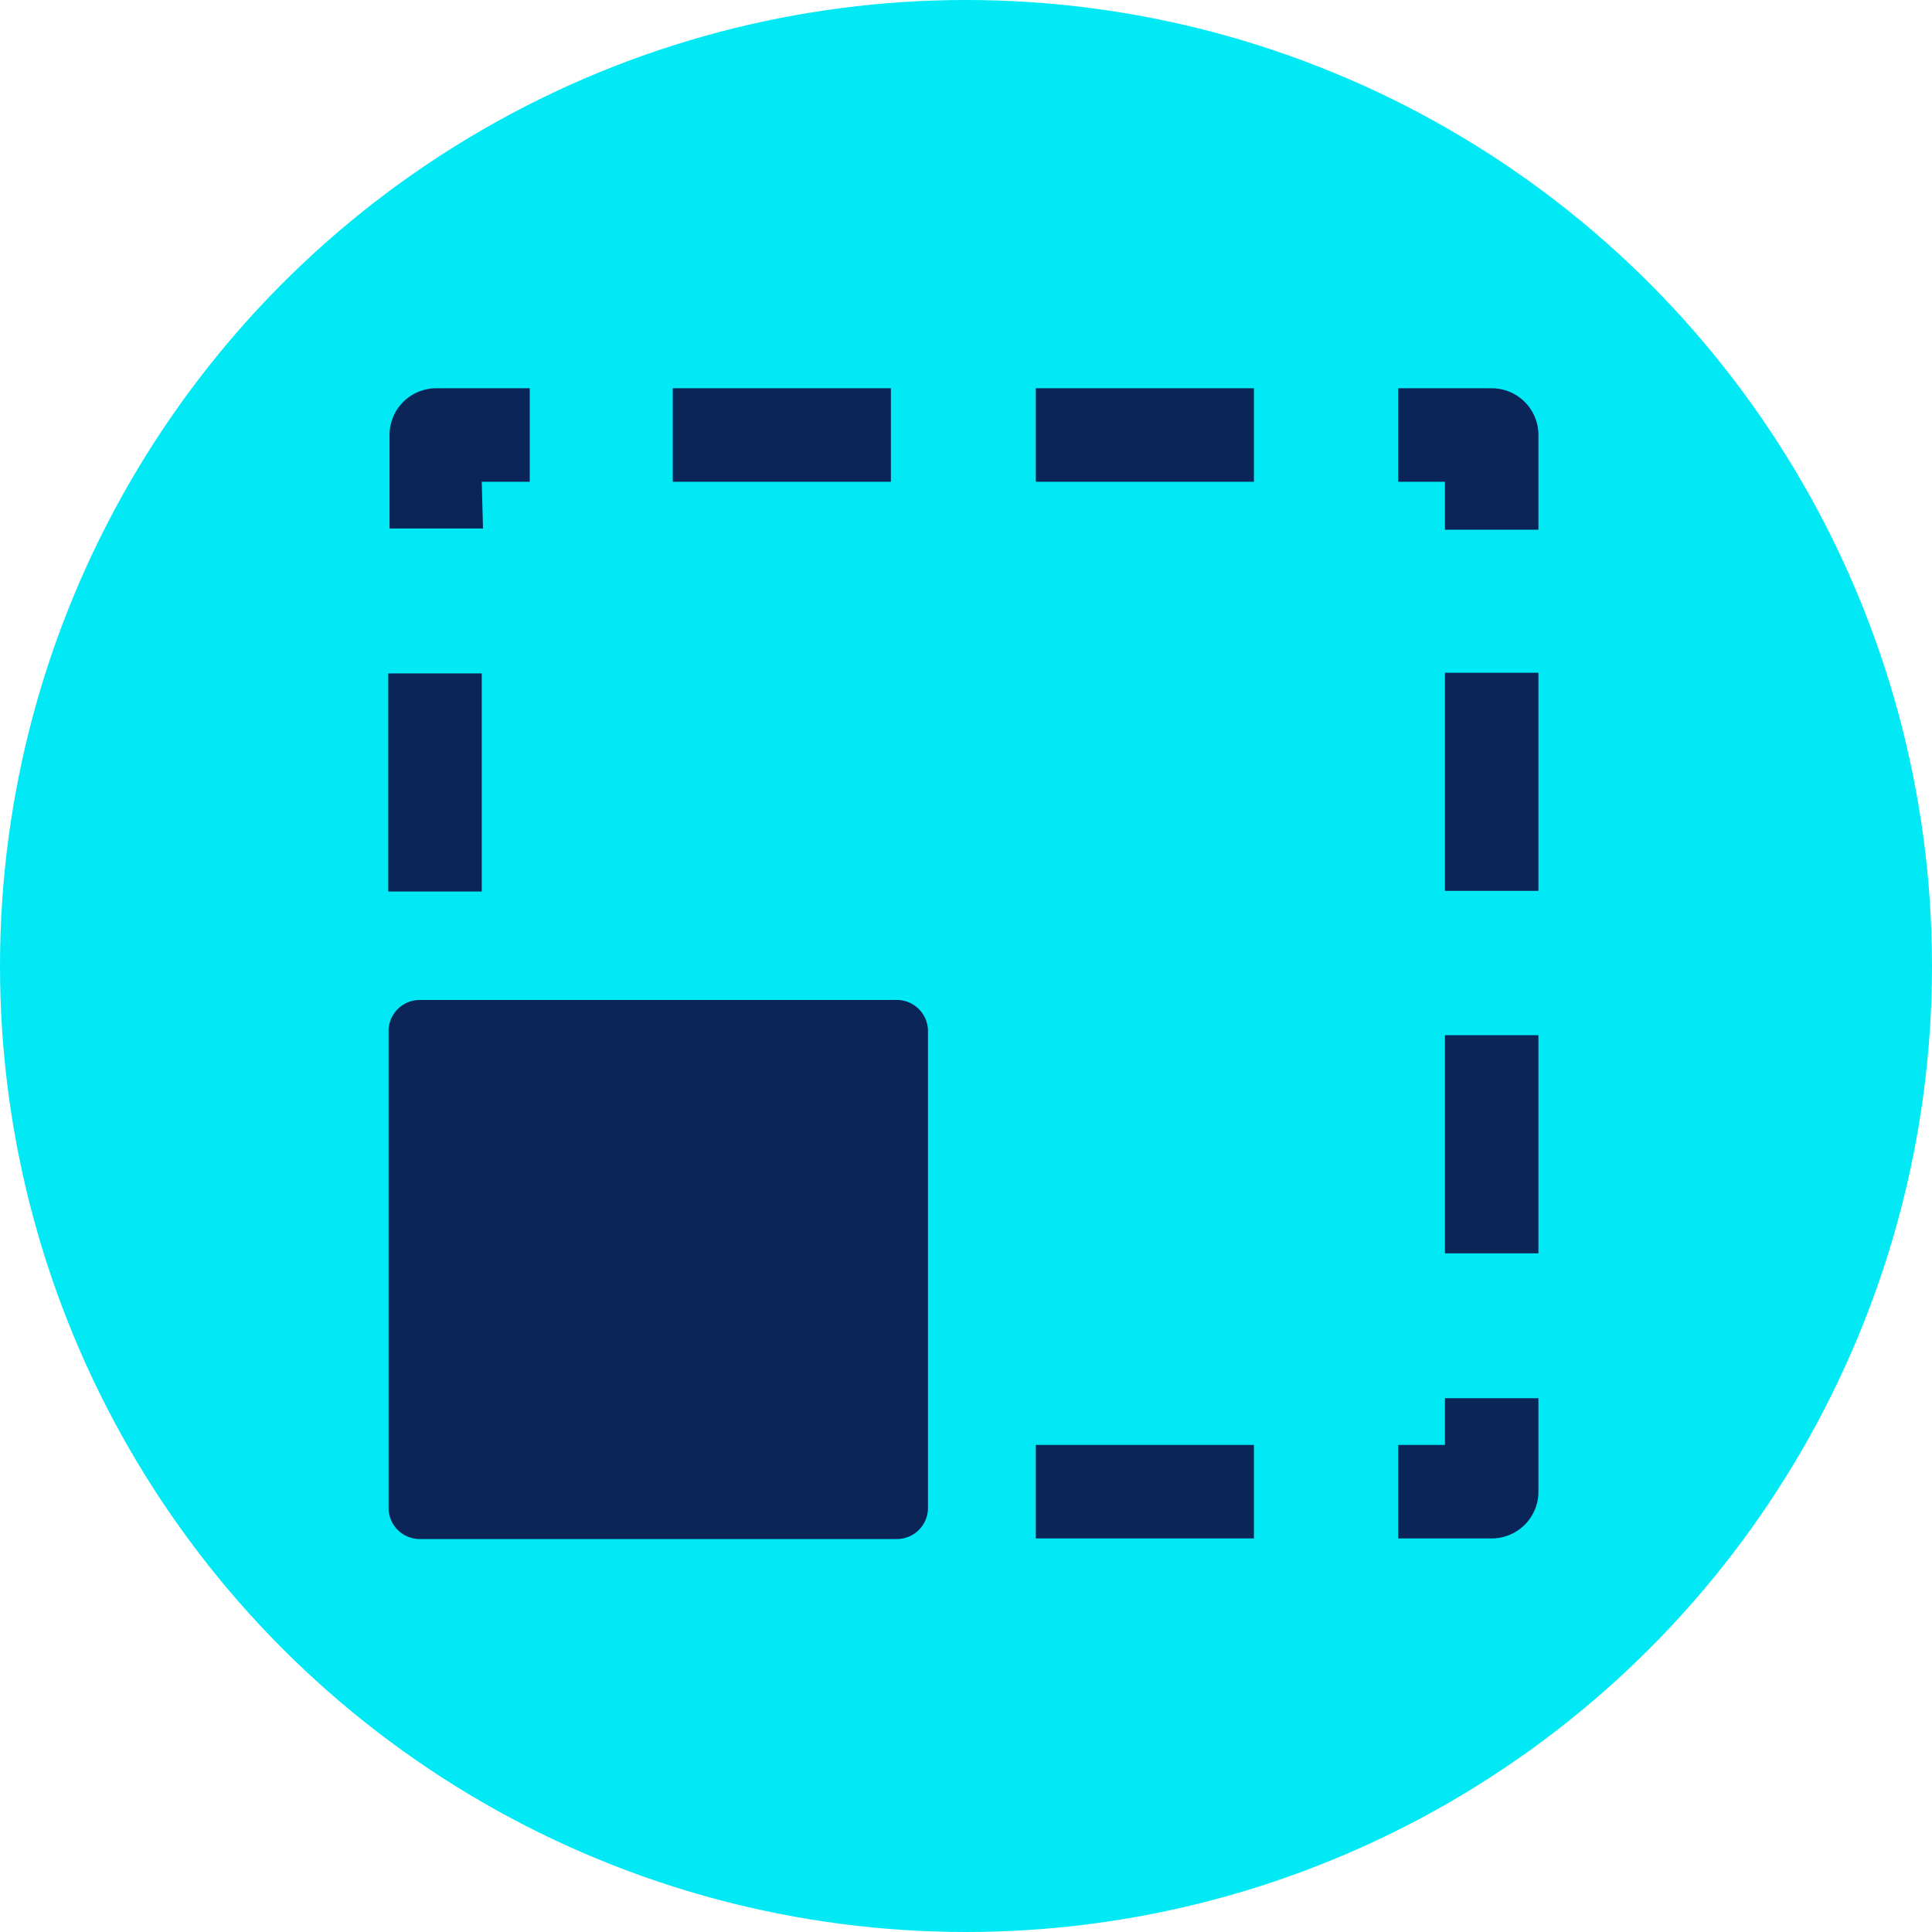
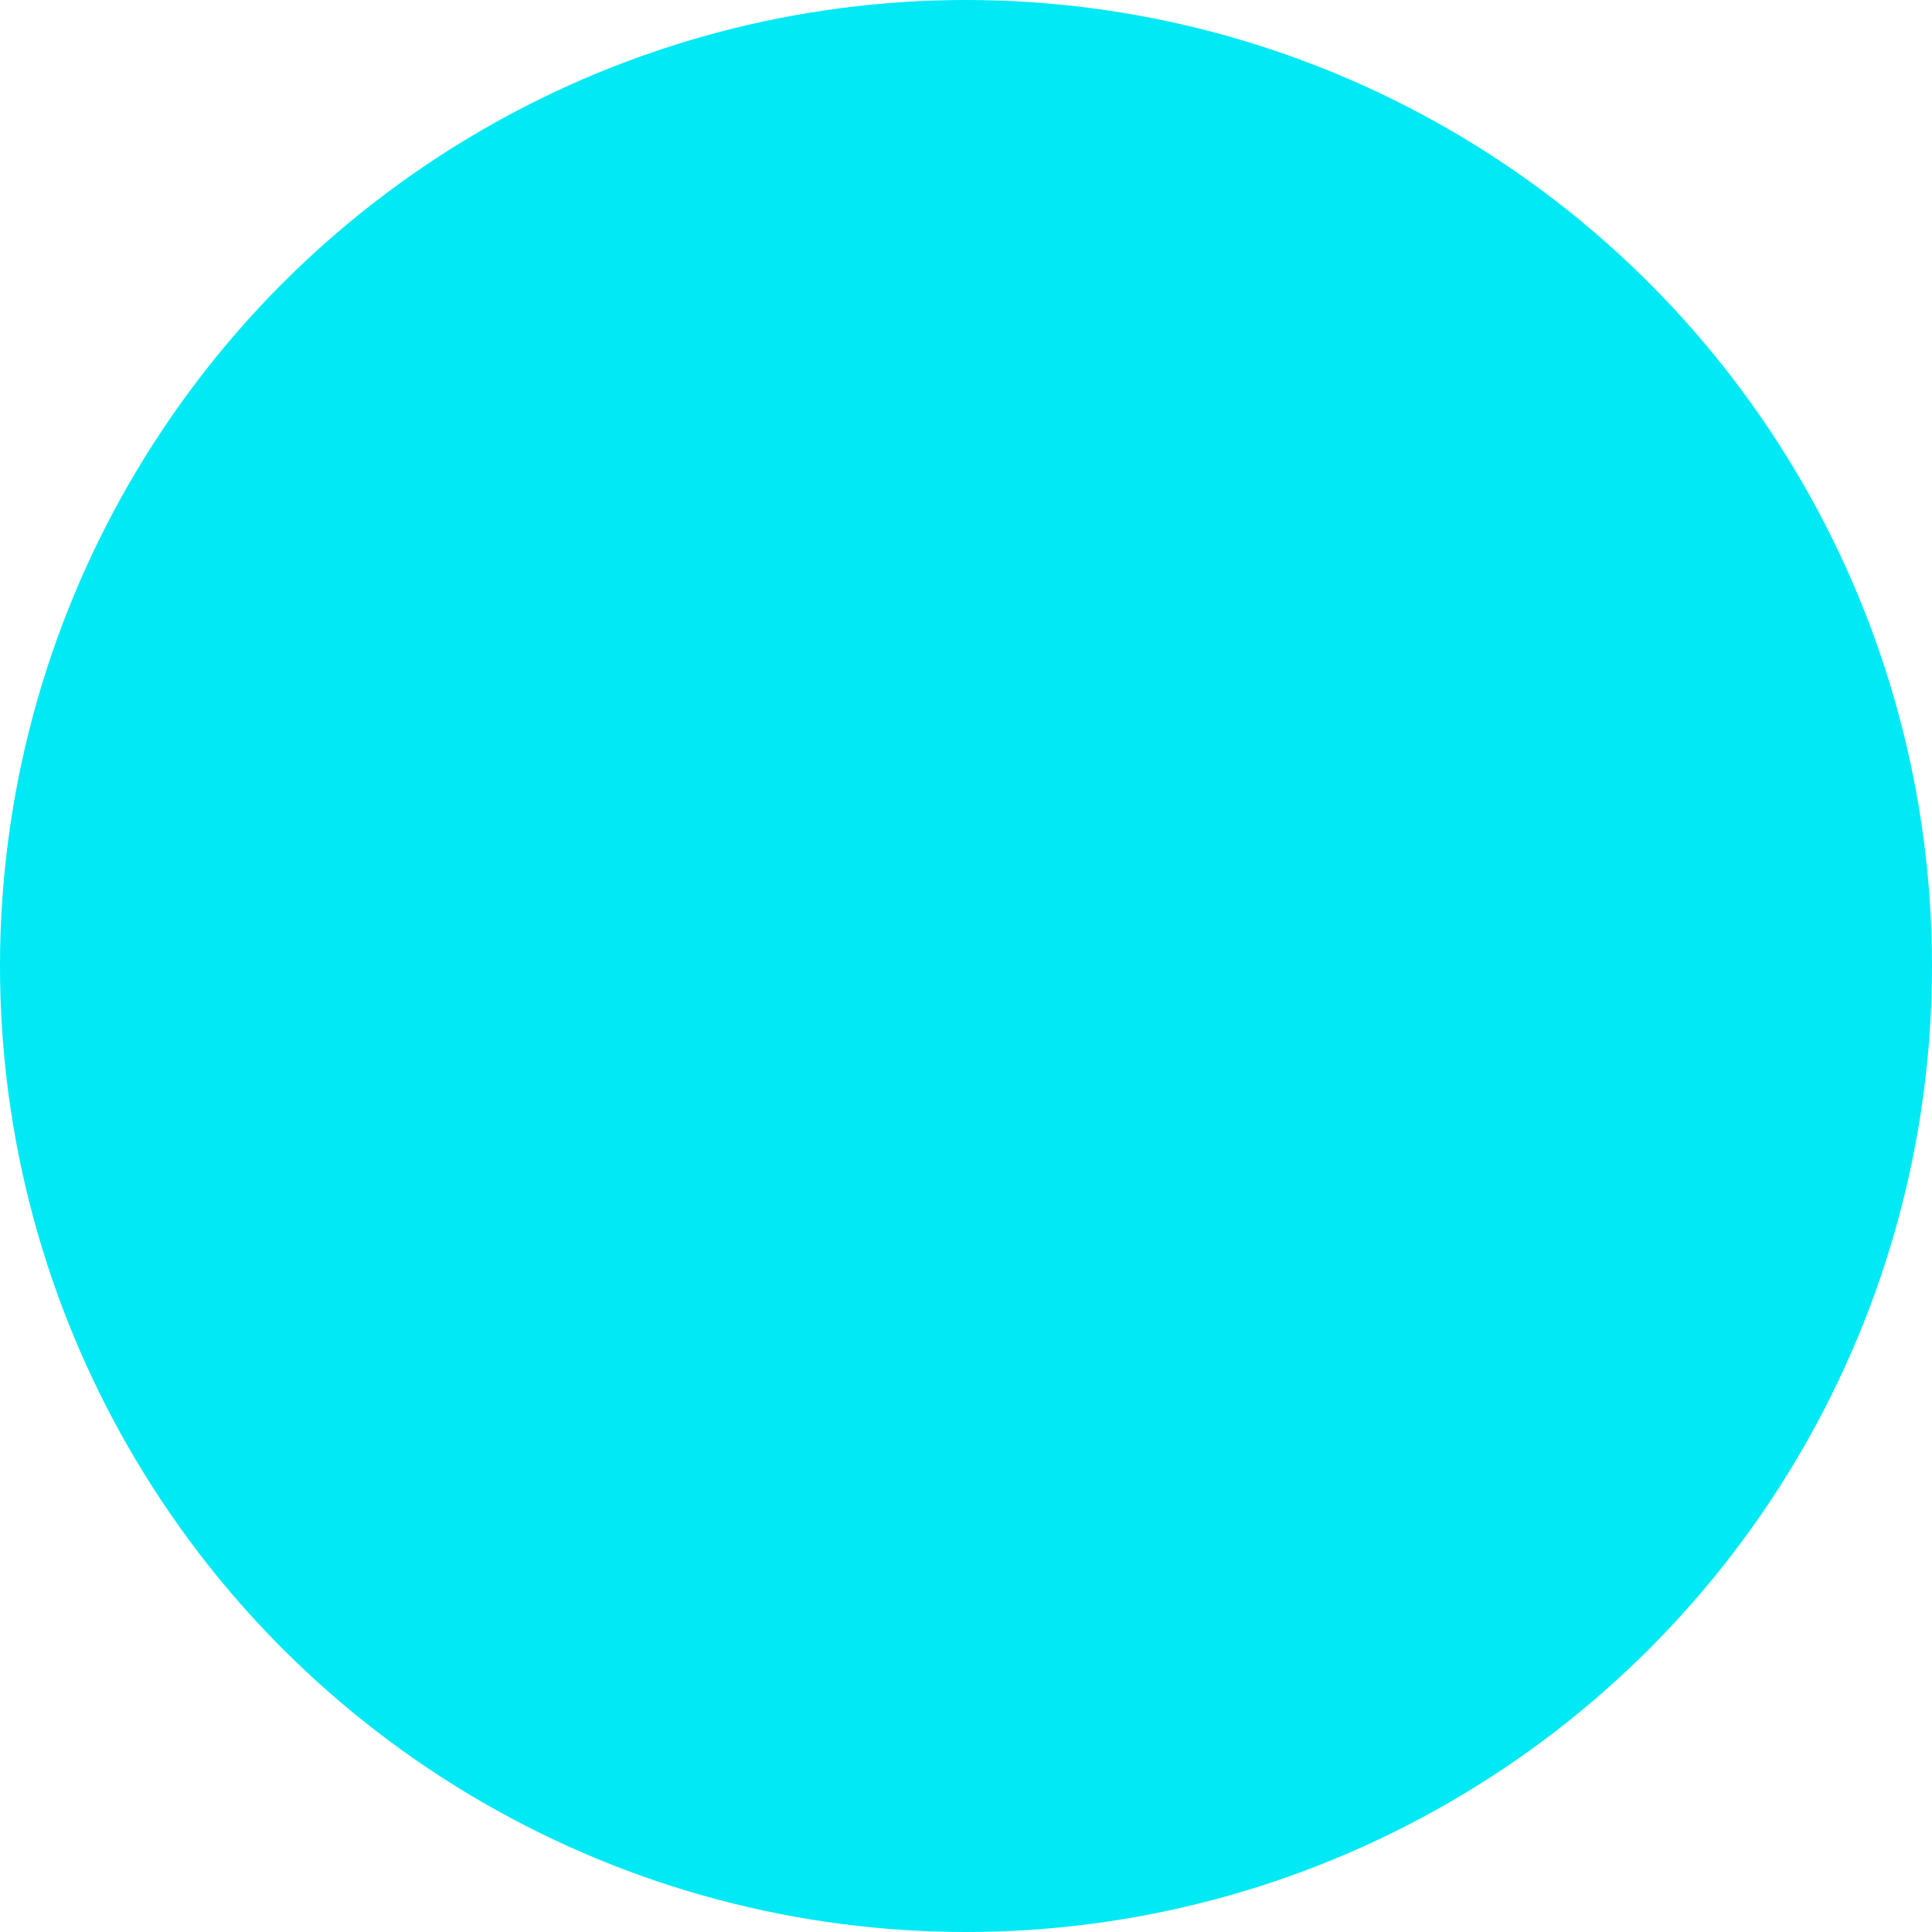
<svg xmlns="http://www.w3.org/2000/svg" id="Layer_1" data-name="Layer 1" width="62" height="62" viewBox="0 0 62 62">
  <circle cx="31" cy="31" r="31" fill="#00e9f4" />
-   <path d="M15.46,21.61h-3v7h3Zm0-6.15H17v-3H14a1.5,1.5,0,0,0-1.5,1.5v3h3Zm13.13-3h-7v3h7Zm4.65,36.91h7v-3h-7Zm13.13-9.15h3v-7h-3Zm1.5-27.76h-3v3h1.5V17h3V14A1.5,1.5,0,0,0,47.87,12.46Zm-14.63,3h7v-3h-7ZM46.37,28.59h3v-7h-3Zm0,17.78h-1.5v3h3a1.5,1.5,0,0,0,1.5-1.5v-3h-3ZM28.78,32.09H13.47a1,1,0,0,0-1,1v15.3a1,1,0,0,0,1,1H28.78a1,1,0,0,0,1-1V33.11A1,1,0,0,0,28.78,32.09Z" fill="#0b2559" />
</svg>